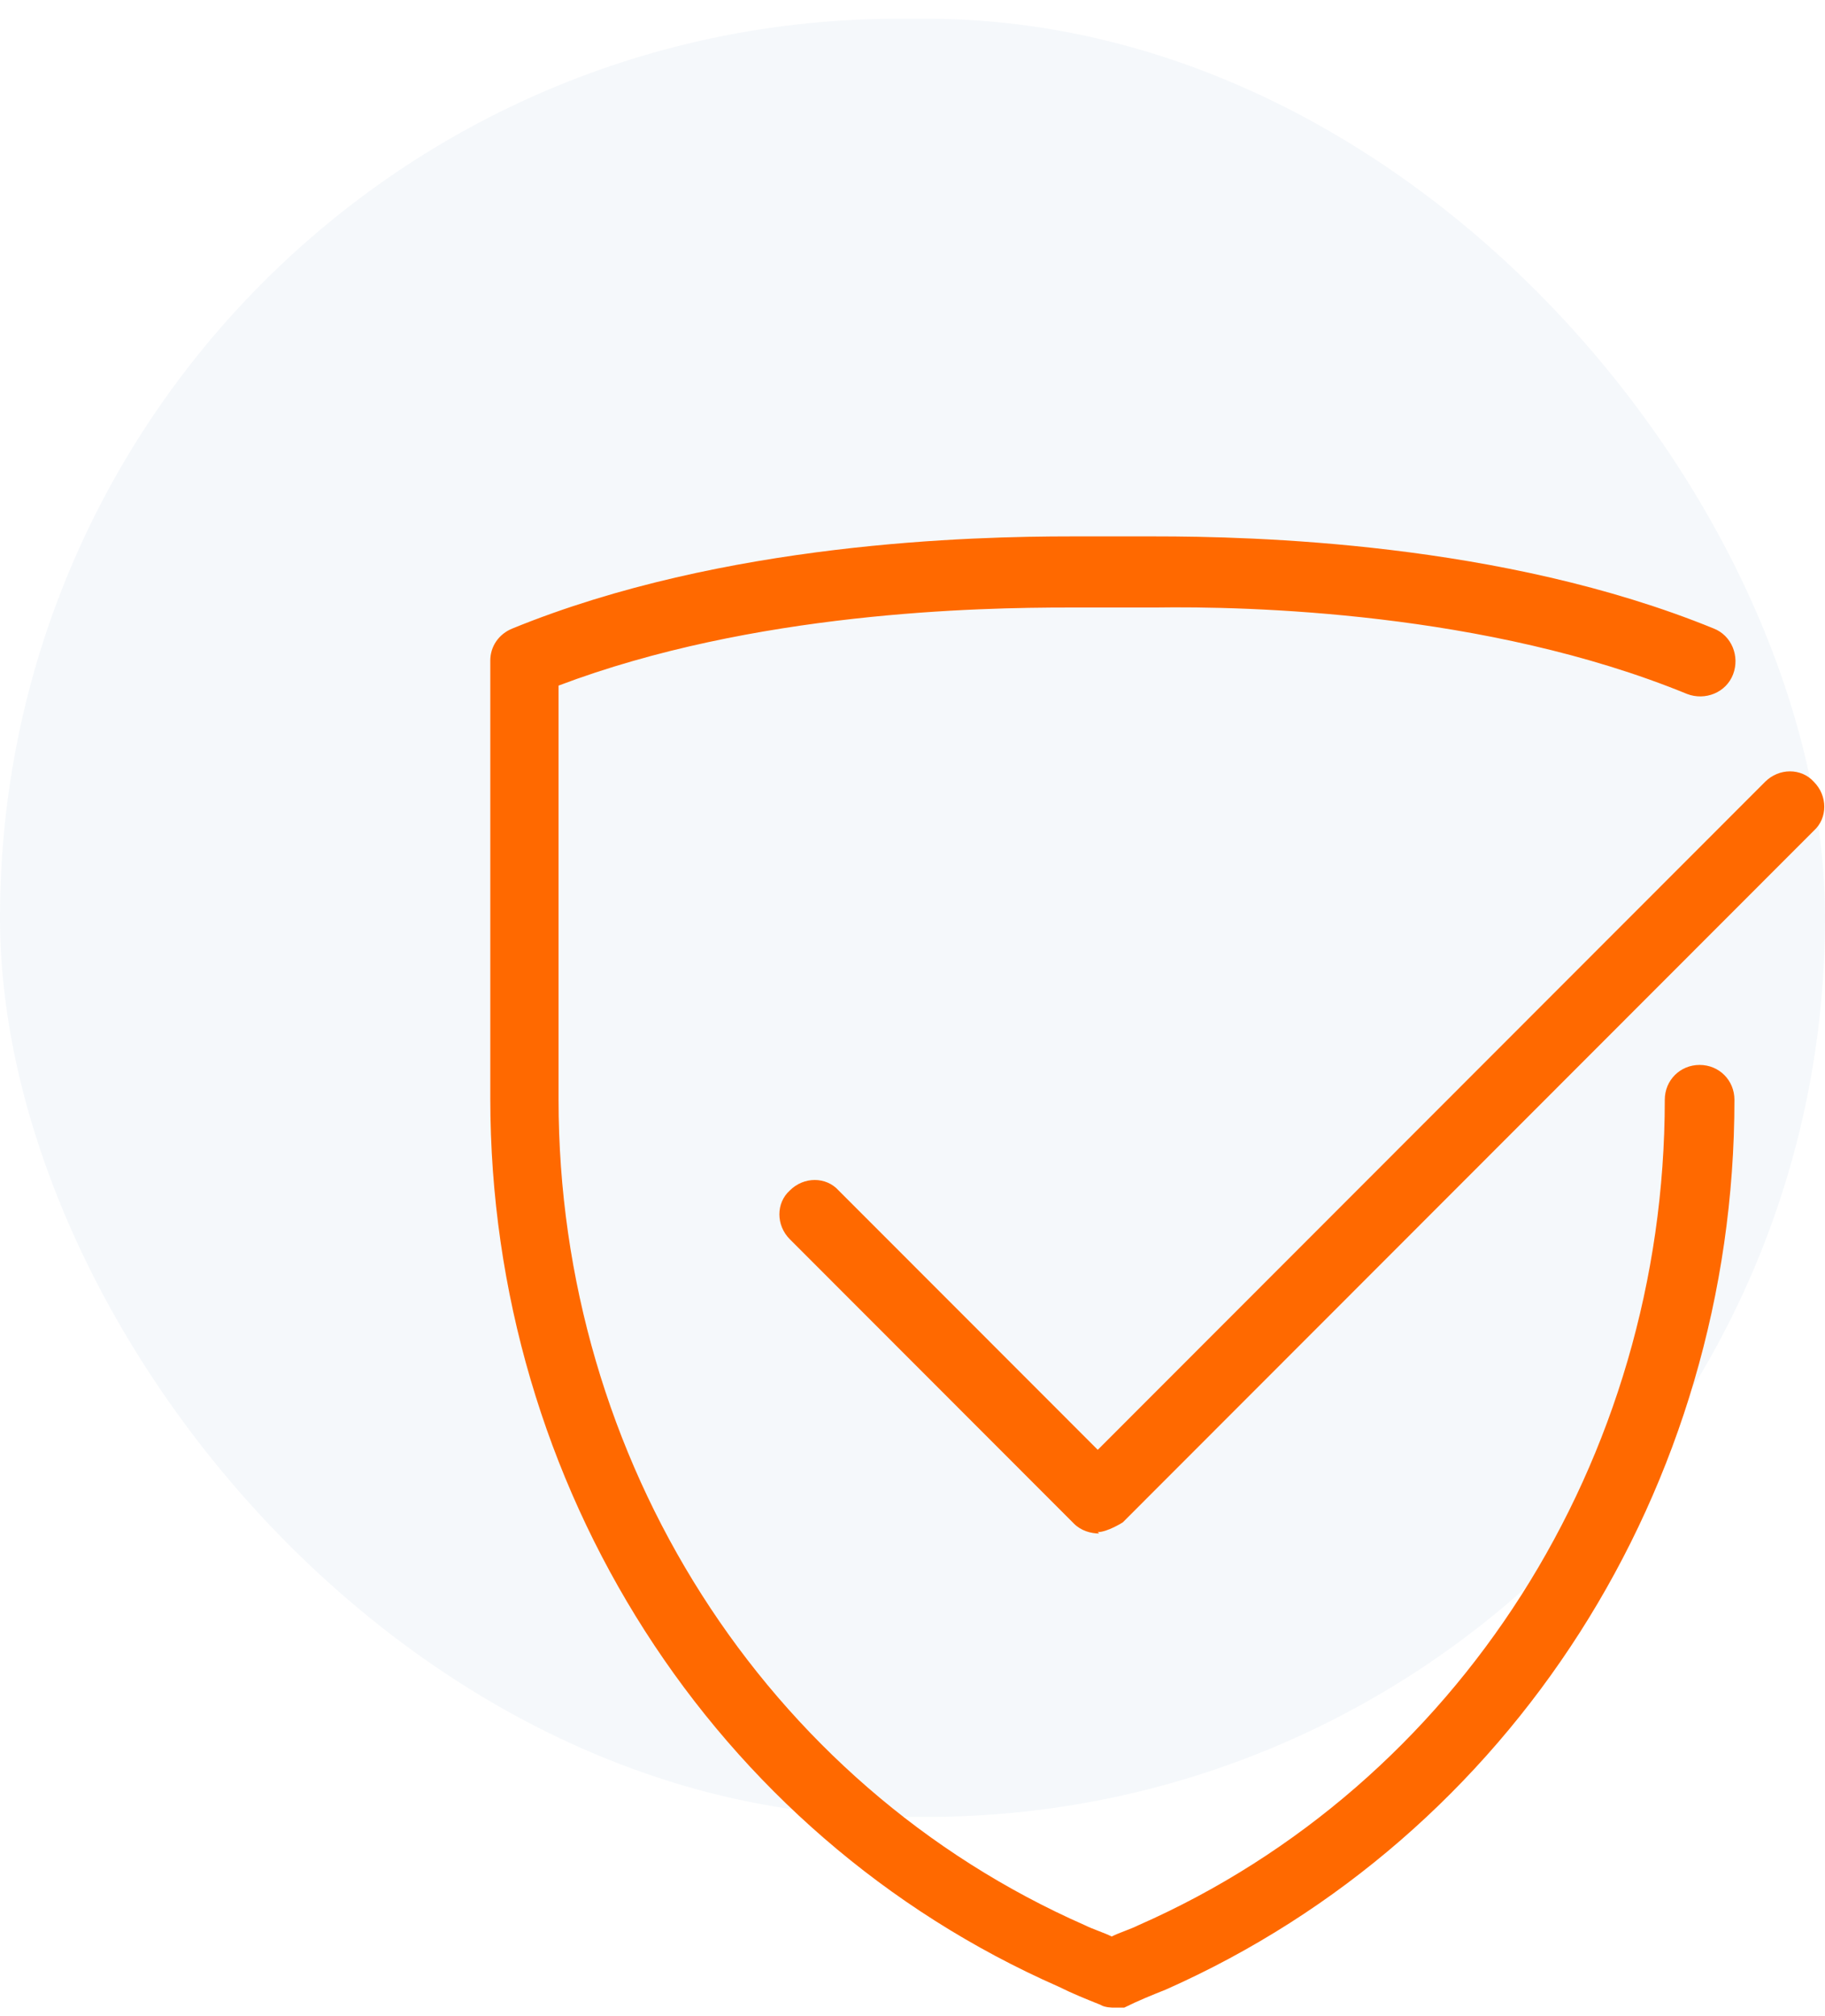
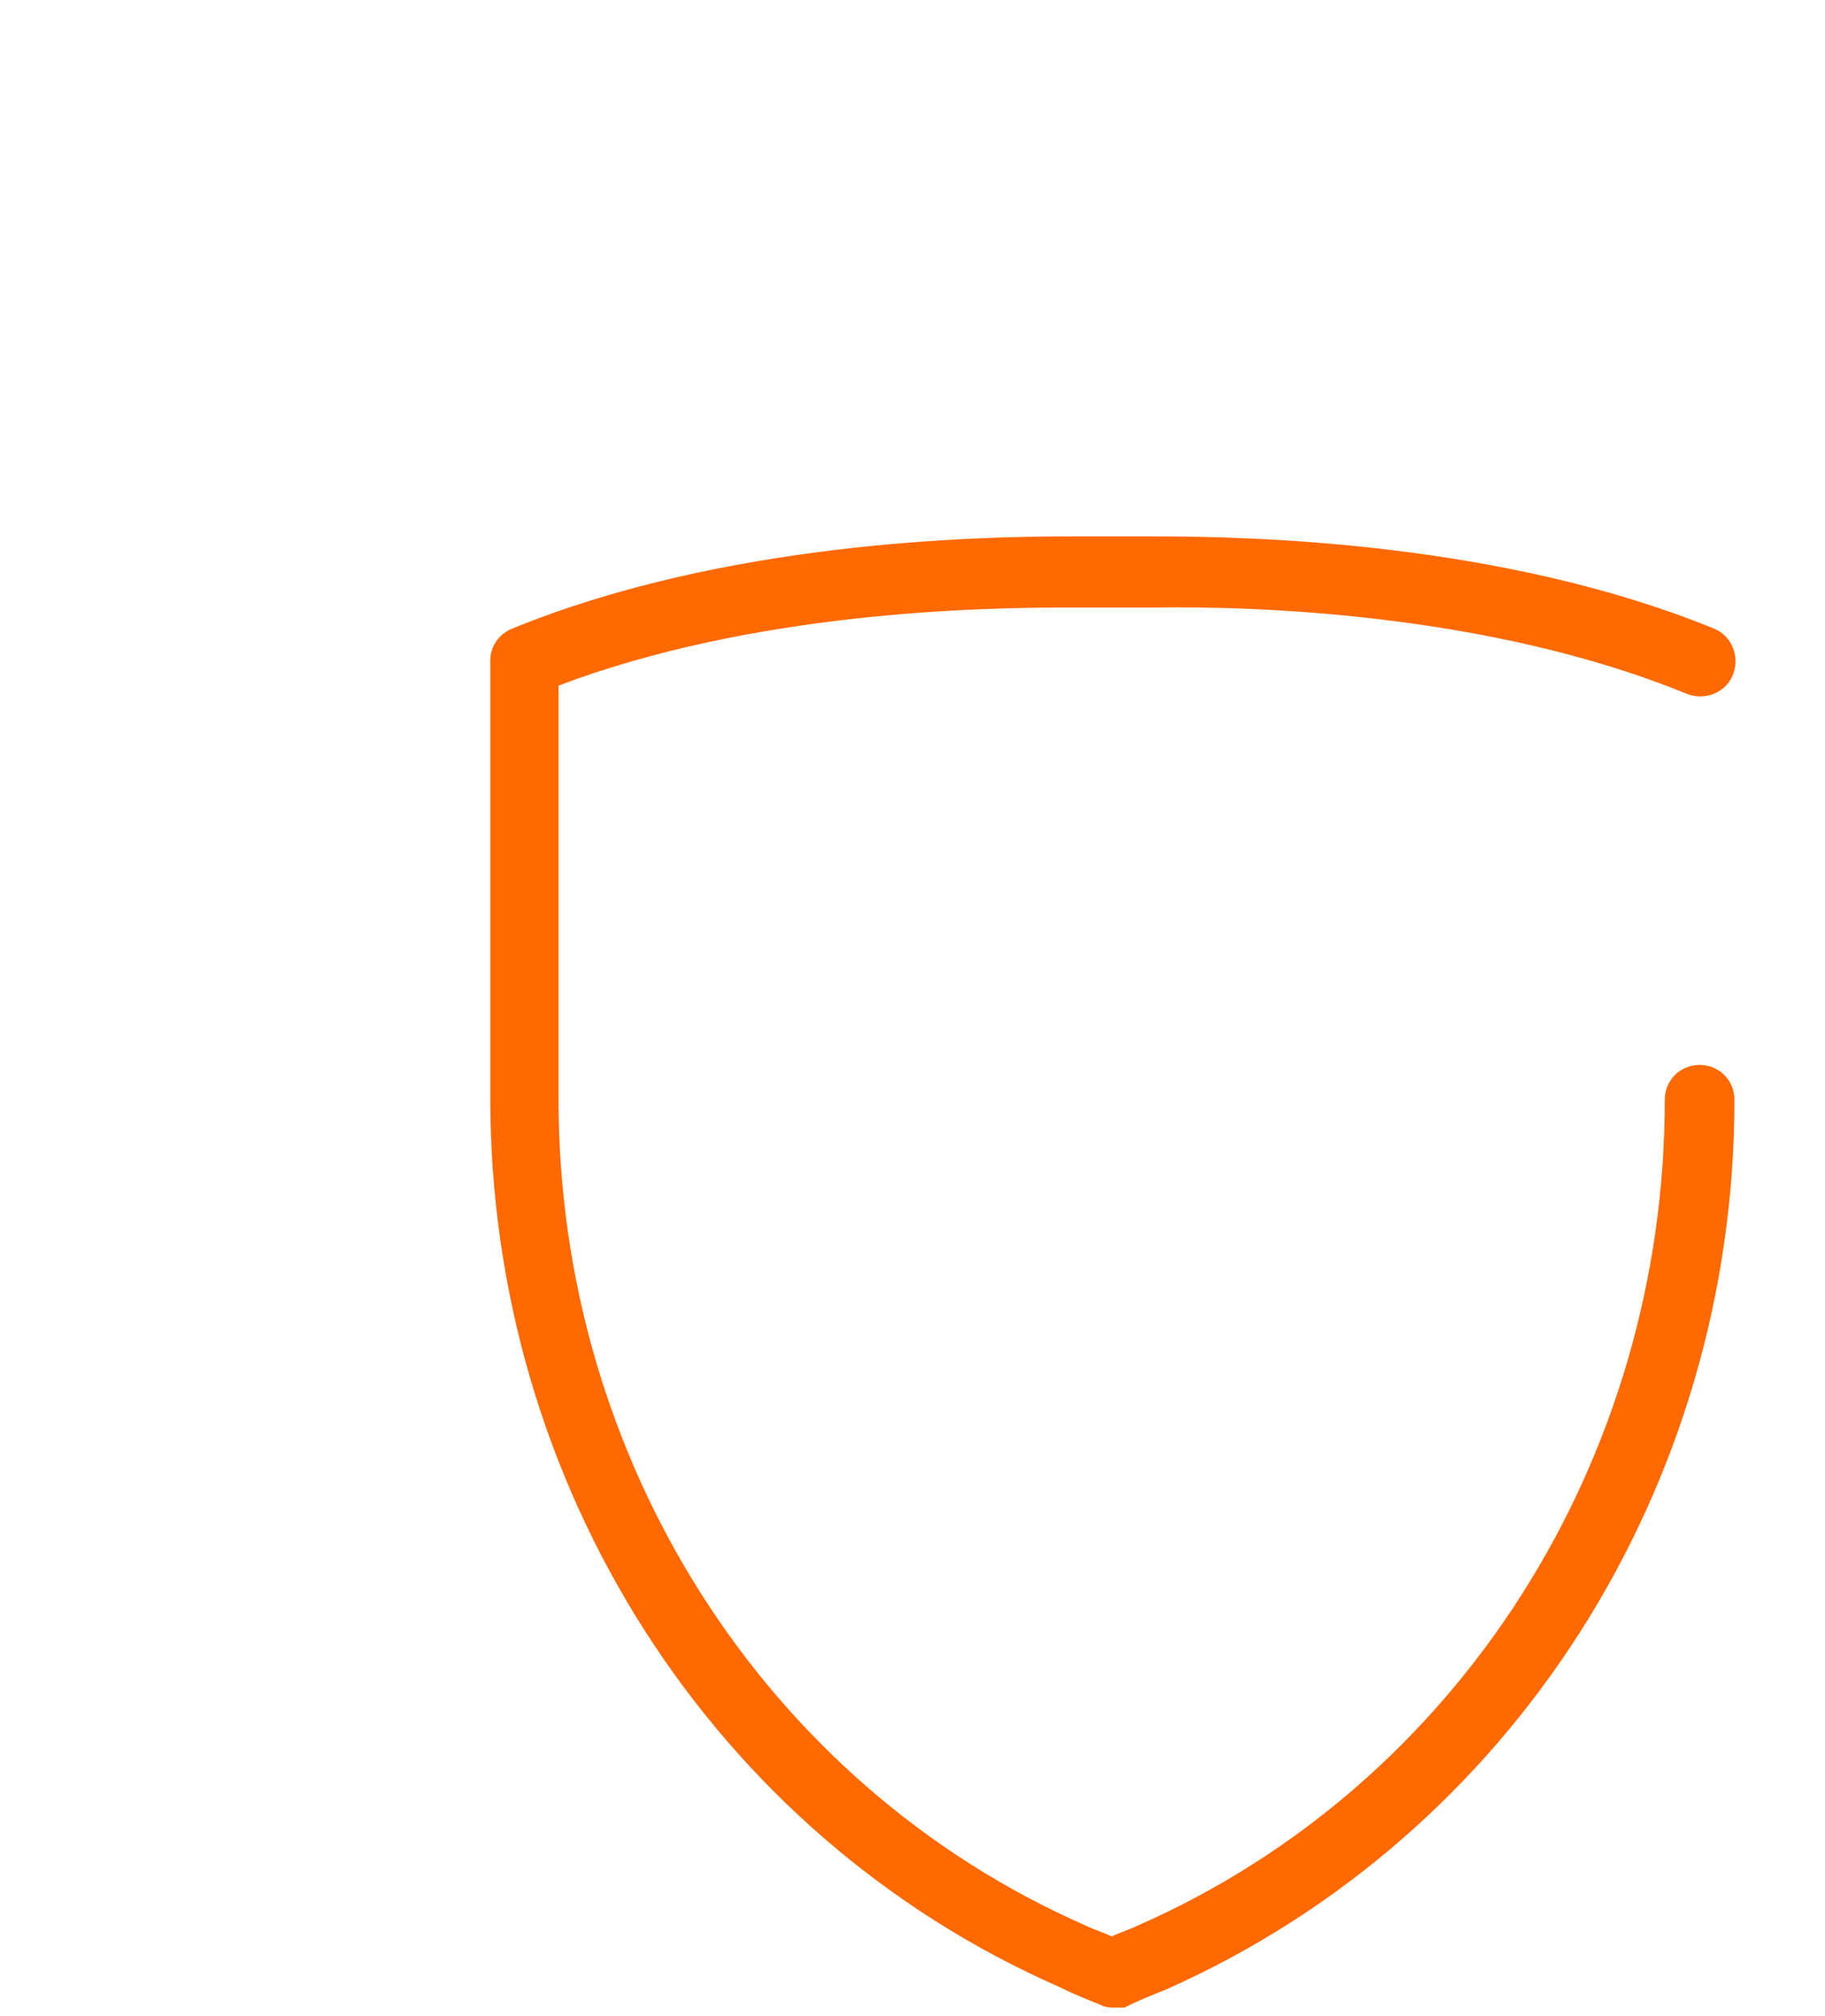
<svg xmlns="http://www.w3.org/2000/svg" width="67" height="74" viewBox="0 0 67 74" fill="none">
-   <rect y="0.688" width="67" height="66" rx="33" fill="#0062A9" fill-opacity="0.04" />
  <g clip-path="url(#clip0_3014_278)">
    <path d="M40.863 73.688C40.863 73.688 40.556 73.688 40.403 73.585C39.891 73.38 39.38 73.176 38.868 72.92C26.184 67.341 18 54.544 18 40.315V24.243C18 23.731 18.307 23.27 18.818 23.066C26.593 19.892 35.748 19.688 39.329 19.688C40.352 19.688 41.375 19.688 42.398 19.688C45.927 19.688 55.134 19.892 62.908 23.066C63.573 23.322 63.88 24.089 63.624 24.755C63.368 25.42 62.601 25.727 61.936 25.471C54.571 22.451 45.773 22.247 42.398 22.298C41.324 22.298 40.301 22.298 39.227 22.298C35.953 22.298 27.667 22.451 20.506 25.164V40.366C20.506 53.572 28.076 65.498 39.84 70.668C40.147 70.821 40.505 70.924 40.812 71.077C41.119 70.924 41.477 70.821 41.784 70.668C53.548 65.498 61.118 53.572 61.118 40.366C61.118 39.65 61.681 39.087 62.397 39.087C63.113 39.087 63.675 39.65 63.675 40.366C63.675 54.596 55.492 67.392 42.807 73.022C42.295 73.227 41.784 73.432 41.272 73.688C41.119 73.739 40.966 73.79 40.812 73.79L40.863 73.688Z" fill="#FF6900" />
-     <path d="M40.352 56.285C40.045 56.285 39.687 56.183 39.431 55.927L28.997 45.485C28.485 44.973 28.485 44.154 28.997 43.694C29.508 43.182 30.327 43.182 30.787 43.694L40.301 53.214L64.801 28.696C65.312 28.184 66.13 28.184 66.591 28.696C67.102 29.208 67.102 30.027 66.591 30.488L41.221 55.876C41.221 55.876 40.659 56.234 40.301 56.234L40.352 56.285Z" fill="#FF6900" />
  </g>
  <defs>
    <clipPath id="clip0_3014_278">
      <rect width="49" height="54" fill="white" transform="translate(18 19.688)" />
    </clipPath>
  </defs>
</svg>